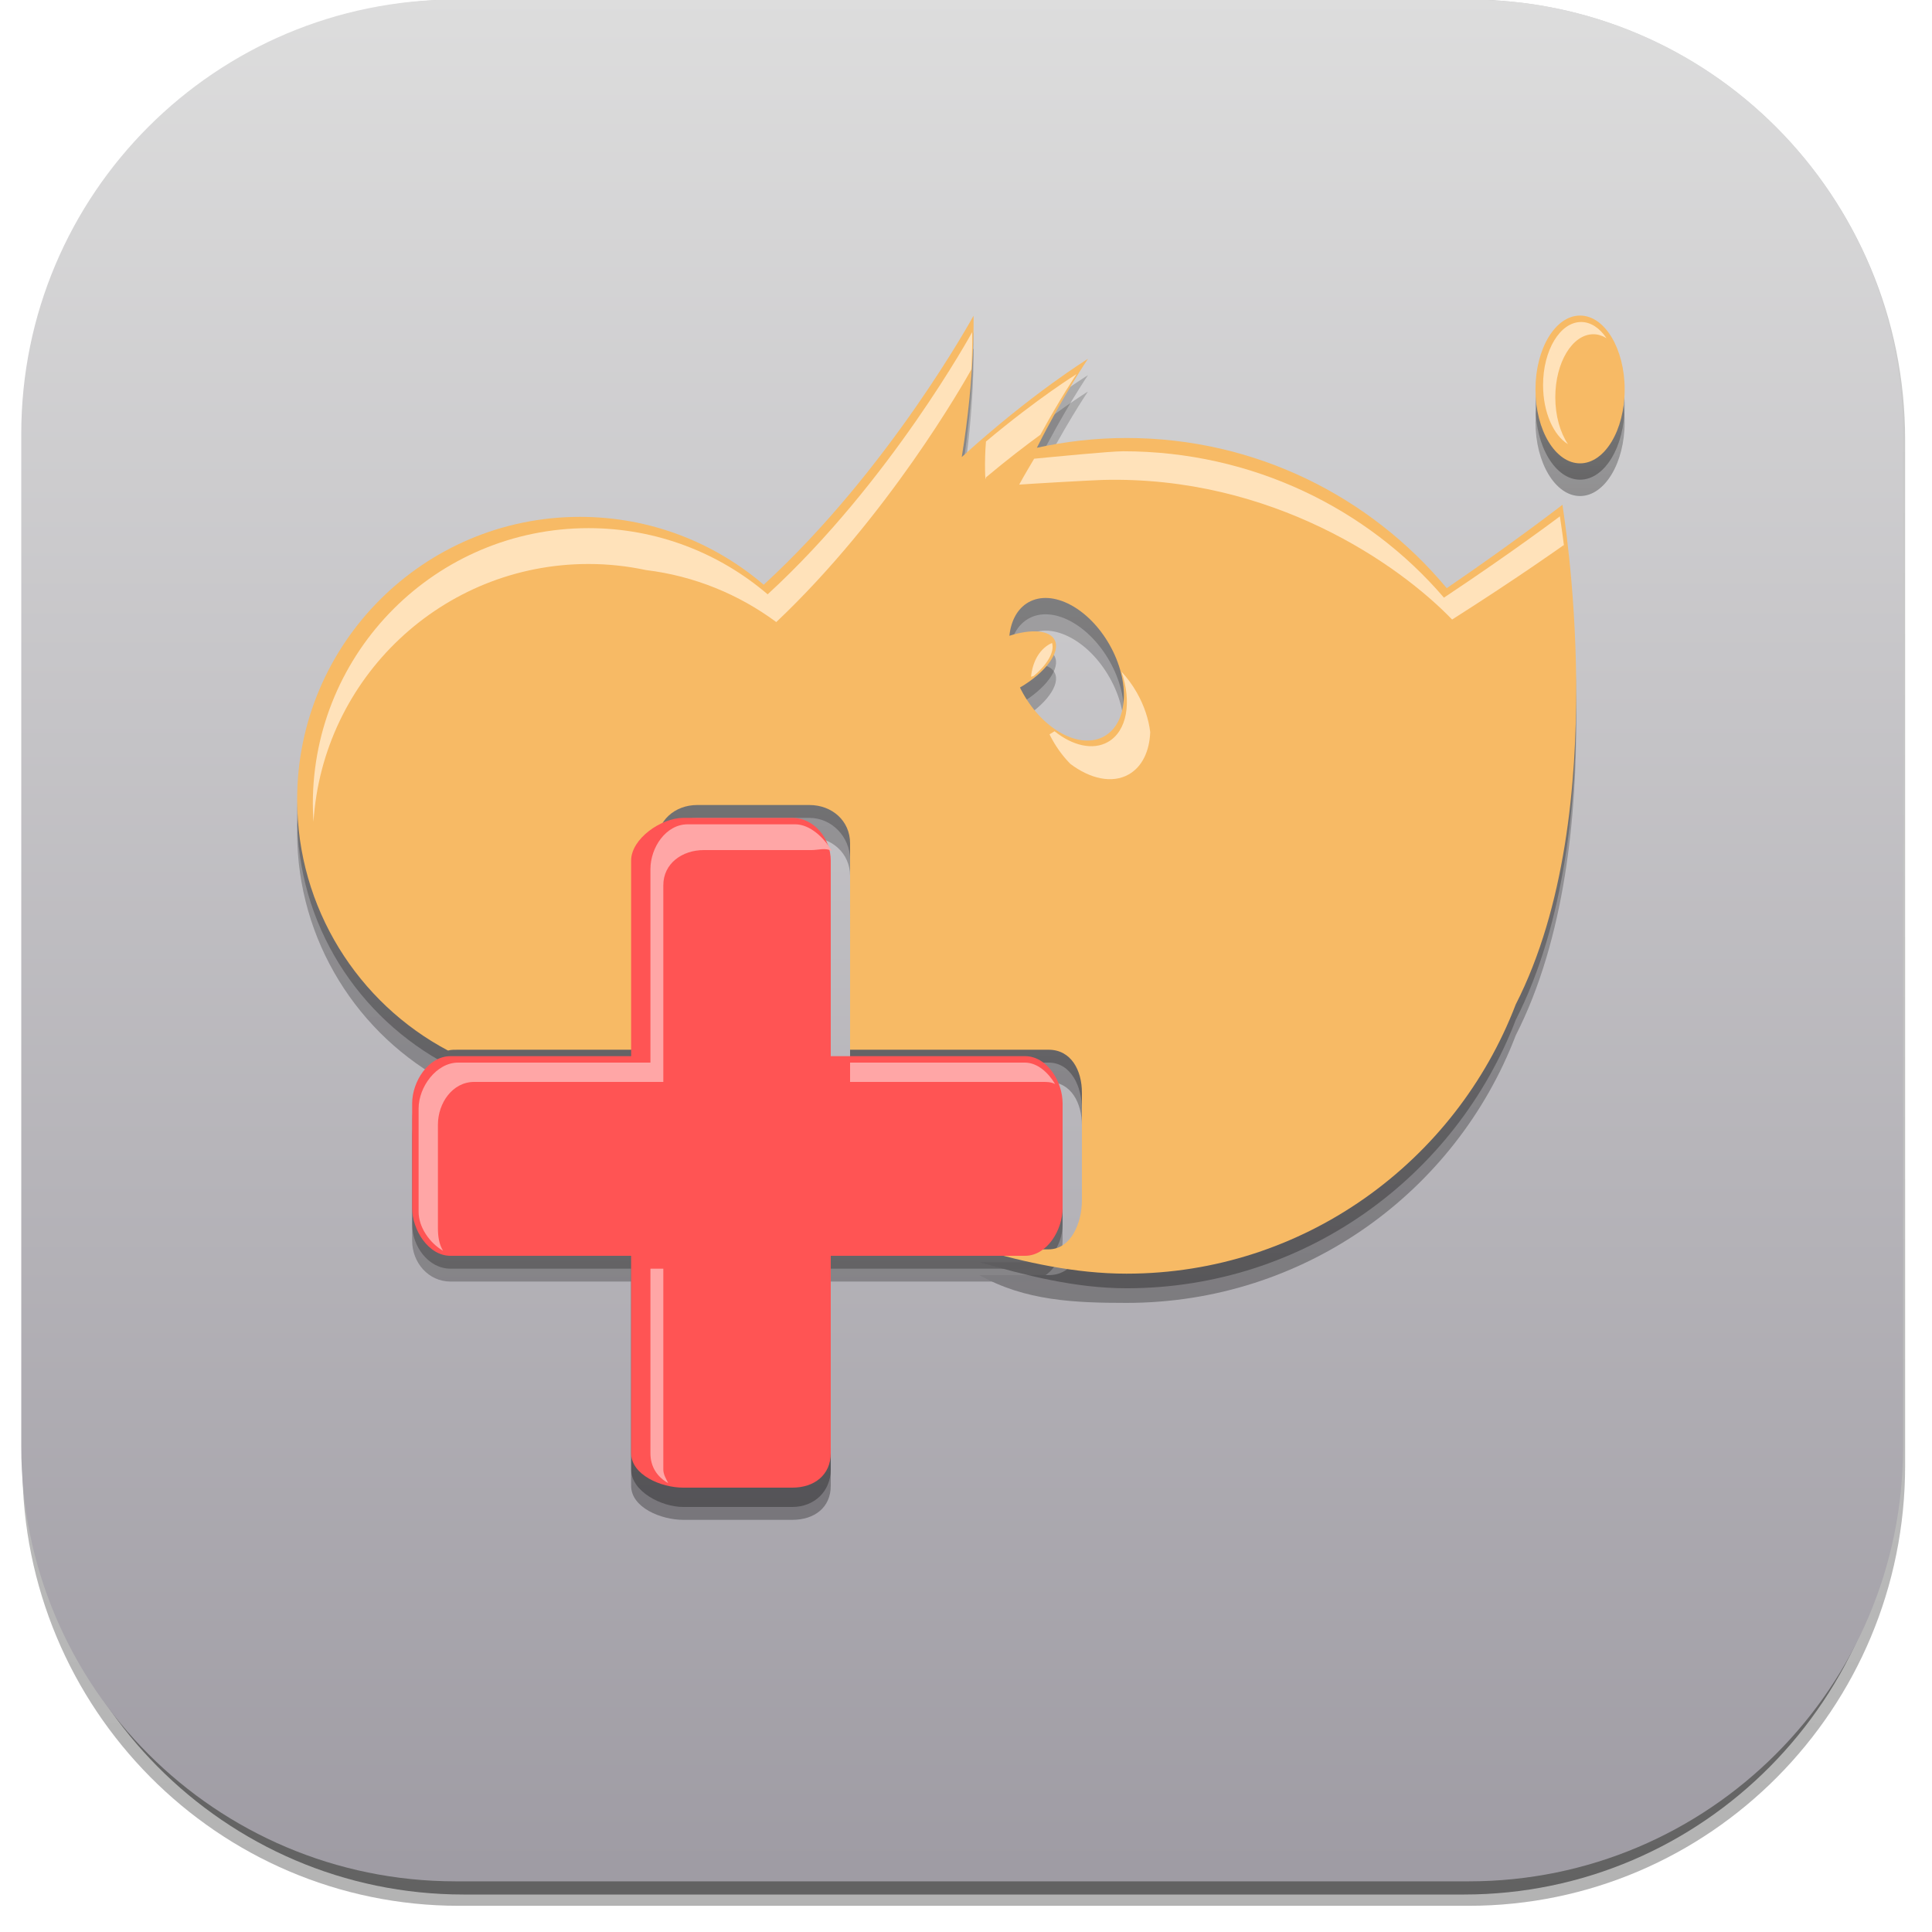
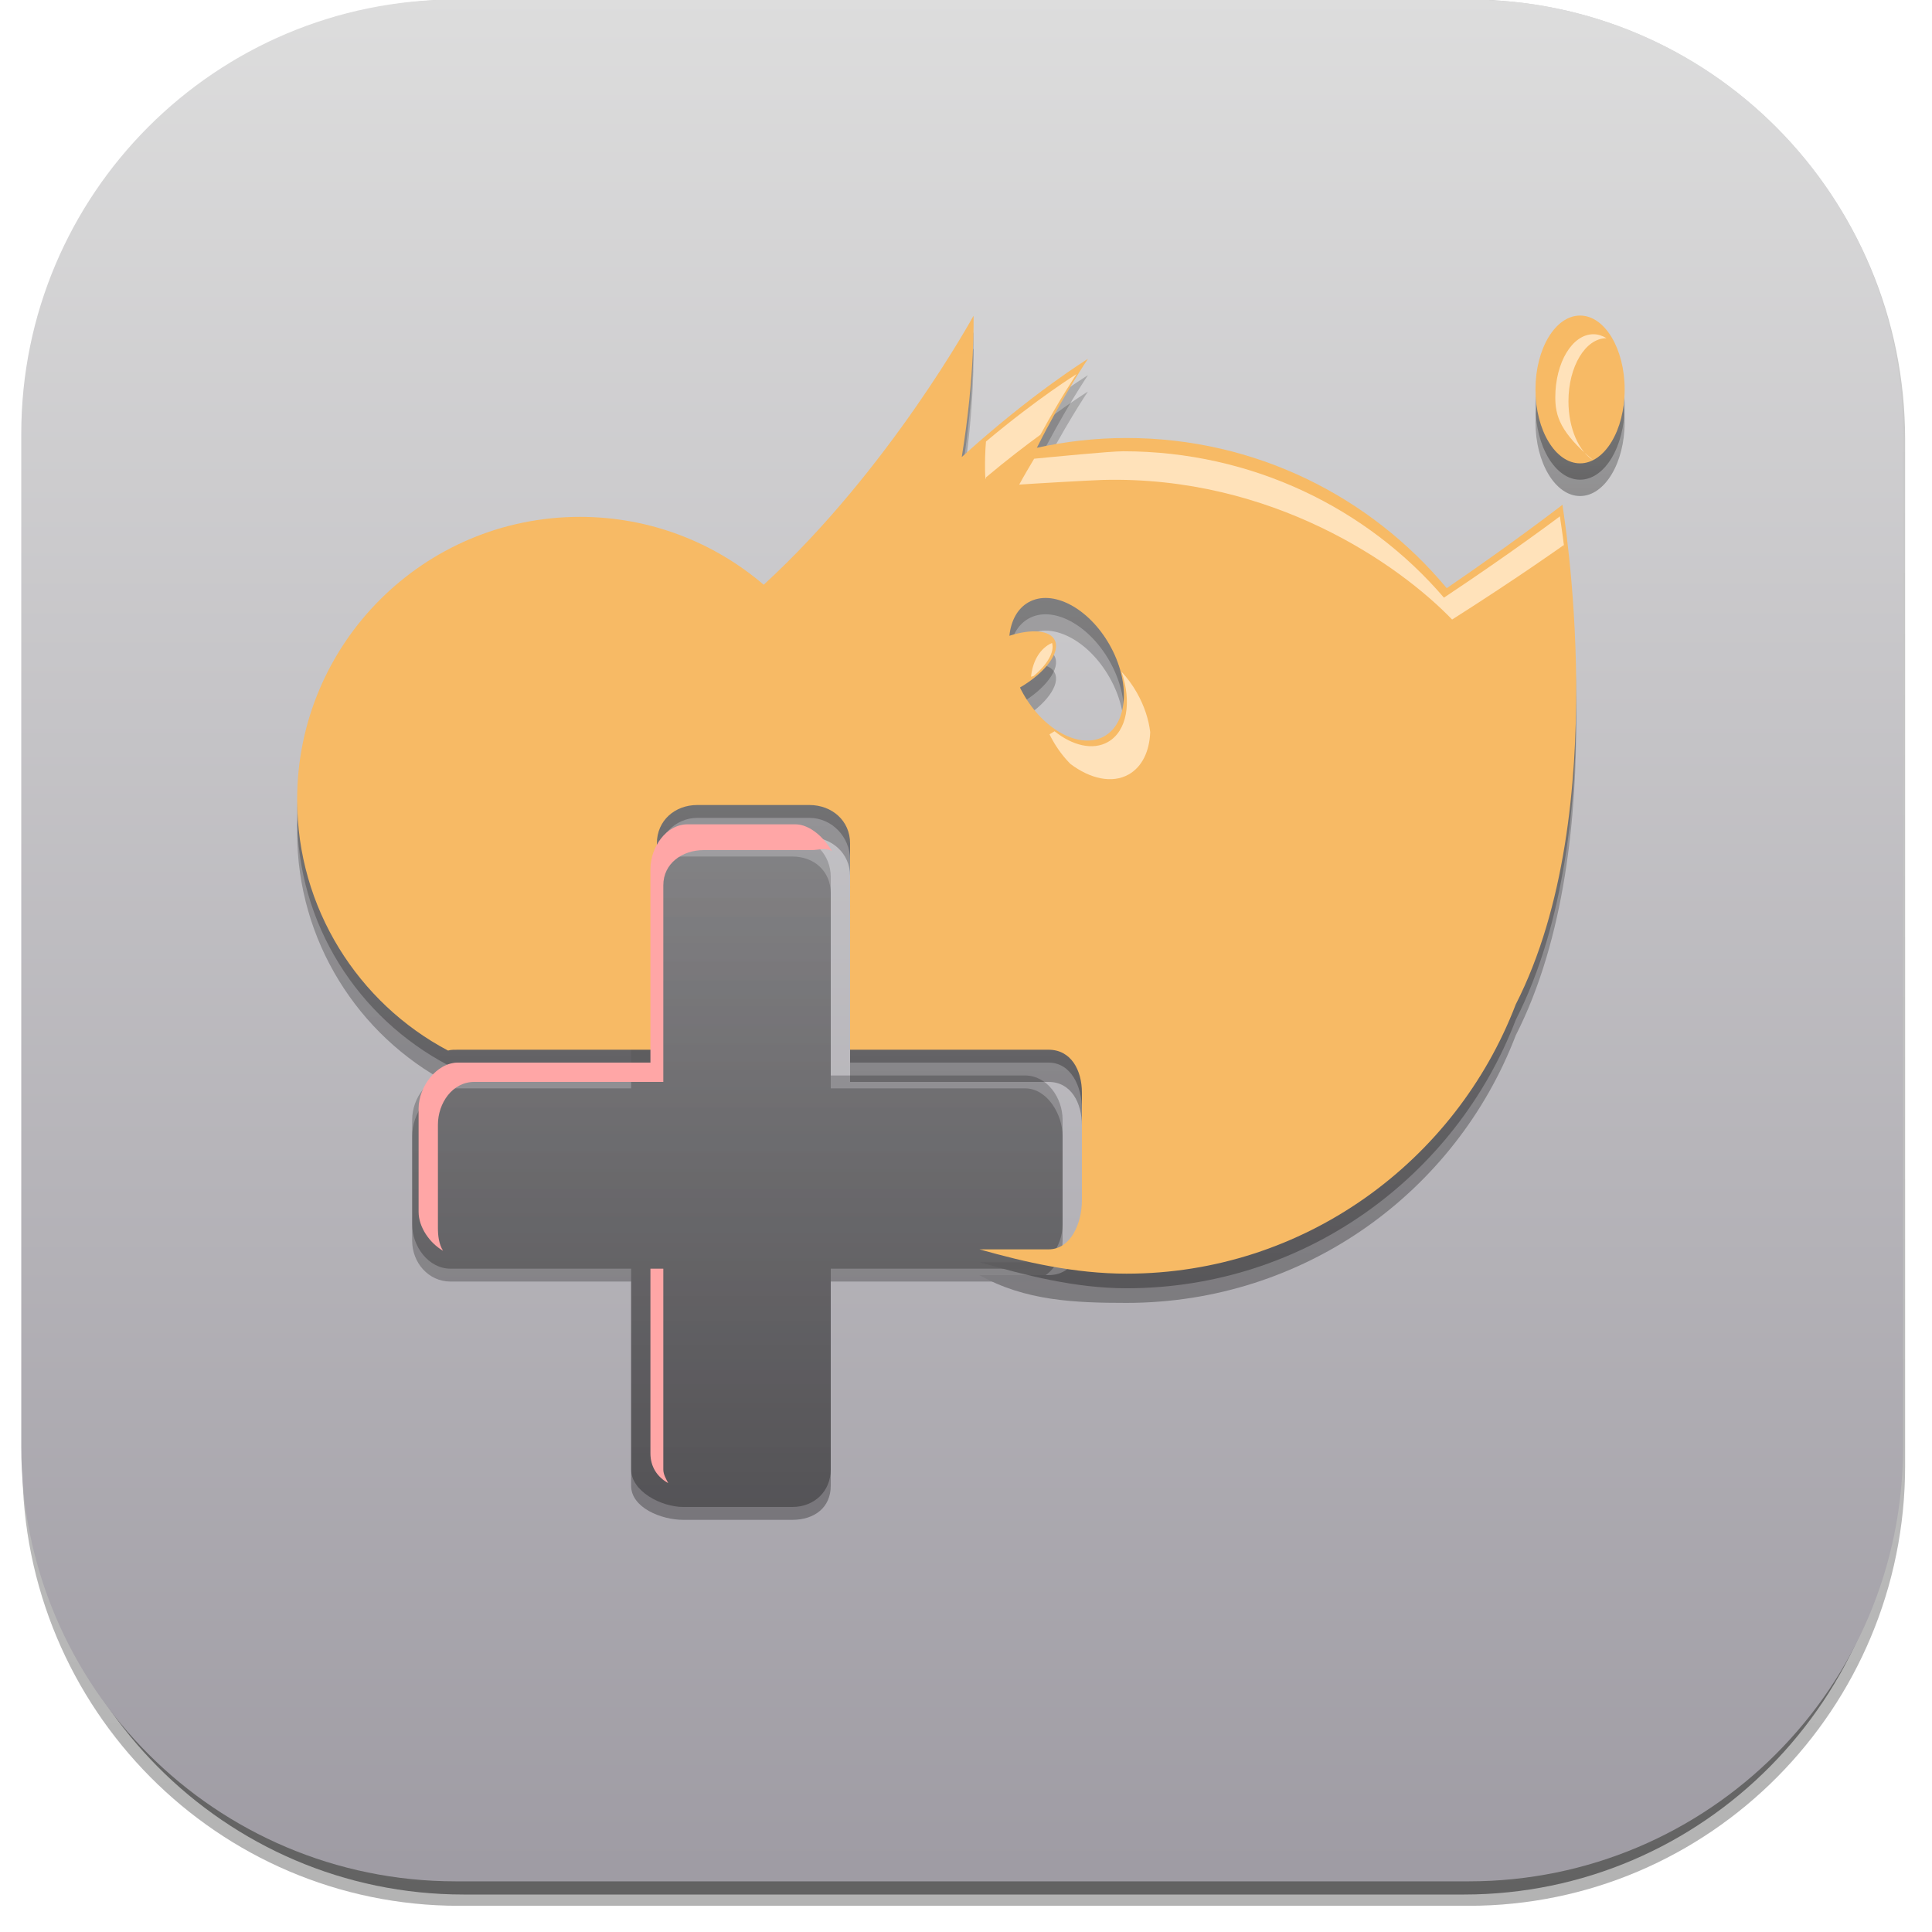
<svg xmlns="http://www.w3.org/2000/svg" version="1.1" x="0px" y="0px" width="300px" height="300px" viewBox="0 0 300 300" enable-background="new 0 0 300 300" xml:space="preserve">
  <g id="Capa_1">
    <g id="XMLID_1360_">
      <linearGradient id="rect3438-6-0-6-7-2_60_" gradientUnits="userSpaceOnUse" x1="-461.688" y1="2470.783" x2="-461.688" y2="2766.814" gradientTransform="matrix(0.995 0 0 -1 609.217 2766.467)">
        <stop offset="0" style="stop-color:#000000" />
        <stop offset="1" style="stop-color:#000000;stop-opacity:0.588" />
      </linearGradient>
      <path id="rect3438-6-0-6-7-2_5_" opacity="0.3" fill="url(#rect3438-6-0-6-7-2_60_)" enable-background="new    " d="M71.25-0.07    h156.804c37.431,0,67.773,30.583,67.773,68.308v159.385c0,37.725-30.343,68.308-67.773,68.308H71.25    c-37.431,0-67.773-30.583-67.773-68.308V68.238C3.477,30.513,33.819-0.07,71.25-0.07z" />
      <linearGradient id="rect3438-6-0-1-1_60_" gradientUnits="userSpaceOnUse" x1="-456.687" y1="2480.231" x2="-456.687" y2="2776.913" gradientTransform="matrix(0.987 0 0 -0.992 600.265 2754.072)">
        <stop offset="0" style="stop-color:#000000" />
        <stop offset="1" style="stop-color:#000000;stop-opacity:0.588" />
      </linearGradient>
      <path id="rect3438-6-0-1-1_5_" opacity="0.45" fill="url(#rect3438-6-0-1-1_60_)" enable-background="new    " d="M71.975-0.07    h155.354c37.127,0,67.225,30.402,67.225,67.904v158.442c0,37.502-30.098,67.904-67.225,67.904H71.975    c-37.127,0-67.224-30.401-67.224-67.904V67.834C4.751,30.332,34.848-0.07,71.975-0.07z" />
      <g id="rect3438-6_4_">
        <linearGradient id="XMLID_140_" gradientUnits="userSpaceOnUse" x1="765.664" y1="2025.461" x2="765.664" y2="1733.142" gradientTransform="matrix(1 0 0 -1 -615.954 2024.58)">
          <stop offset="0" style="stop-color:#DDDDDD" />
          <stop offset="0.994" style="stop-color:#9F9CA4" />
        </linearGradient>
        <path id="XMLID_3701_" fill="url(#XMLID_140_)" d="M70.733-0.07h157.34c37.24,0,67.431,30.19,67.431,67.431v157.339     c0,37.241-30.19,67.432-67.431,67.432H70.733c-37.241,0-67.431-30.19-67.431-67.432V67.361C3.303,30.12,33.492-0.07,70.733-0.07z     " />
      </g>
    </g>
    <g id="XMLID_335_" opacity="0.3">
      <g id="XMLID_392_">
        <linearGradient id="XMLID_144_" gradientUnits="userSpaceOnUse" x1="245.352" y1="77.024" x2="245.352" y2="54.076">
          <stop offset="0" style="stop-color:#000000" />
          <stop offset="1" style="stop-color:#000000;stop-opacity:0.588" />
        </linearGradient>
        <ellipse id="XMLID_396_" fill-rule="evenodd" clip-rule="evenodd" fill="url(#XMLID_144_)" cx="245.352" cy="65.55" rx="6.924" ry="11.474" />
        <linearGradient id="XMLID_157_" gradientUnits="userSpaceOnUse" x1="145.447" y1="202.311" x2="145.447" y2="54.108">
          <stop offset="0" style="stop-color:#000000" />
          <stop offset="1" style="stop-color:#000000;stop-opacity:0.588" />
        </linearGradient>
        <path id="XMLID_393_" fill-rule="evenodd" clip-rule="evenodd" fill="url(#XMLID_157_)" d="M242.617,83.456     c0,0-7.215,5.604-17.968,12.951c-11.866-14.247-29.733-23.318-49.725-23.318c-4.78,0-9.436,0.535-13.921,1.519     c4.184-8.302,7.932-13.81,7.932-13.81s-8.708,5.351-19.594,15.246c2.096-12.837,1.827-21.935,1.827-21.935     s-12.97,23.766-32.581,41.766c-7.679-6.566-17.636-10.541-28.529-10.541c-24.255,0-43.918,19.662-43.918,43.916     c0,16.854,9.499,31.555,23.431,38.918c0.499-0.151,1.021-0.168,1.563-0.168H102v-31.975c0-3.504,2.763-6.025,6.268-6.025h17.413     c3.505,0,6.319,2.521,6.319,6.025V168h30.813c3.505,0,5.187,3.253,5.187,6.757v16.701c0,3.504-1.682,6.542-5.187,6.542H152.09     c7.101,4,14.795,4.312,22.835,4.312c27.593,0,51.133-17.205,60.433-41.527C250.725,130.687,242.618,83.875,242.617,83.456z      M171.486,119.397c-3.703,2.099-9.343-0.855-12.599-6.597c-0.183-0.32-0.349-0.643-0.508-0.965     c3.982-2.32,6.359-5.516,5.387-7.387c-0.809-1.551-3.688-1.73-7.03-0.647c0.249-2.324,1.238-4.222,2.958-5.198     c3.701-2.101,9.343,0.853,12.599,6.596S175.188,117.299,171.486,119.397z" />
      </g>
      <linearGradient id="XMLID_231_" gradientUnits="userSpaceOnUse" x1="114.5" y1="236" x2="114.5" y2="133">
        <stop offset="0" style="stop-color:#000000" />
        <stop offset="1" style="stop-color:#000000;stop-opacity:0.588" />
      </linearGradient>
      <path id="XMLID_391_" fill="url(#XMLID_231_)" d="M159.17,169H129v-30.287c0-3.41-2.558-5.713-5.968-5.713h-16.946    c-3.411,0-8.086,2.303-8.086,5.713V169H69.947c-3.411,0-5.947,3.998-5.947,7.408v16.254c0,3.41,2.536,6.338,5.947,6.338H98v31.702    c0,3.411,4.675,5.298,8.086,5.298h16.946c3.41,0,5.968-1.888,5.968-5.298V199h30.17c3.411,0,5.83-2.928,5.83-6.338v-16.254    C165,172.998,162.581,169,159.17,169z" />
    </g>
    <g id="XMLID_301_" opacity="0.3">
      <g id="XMLID_304_">
        <linearGradient id="XMLID_248_" gradientUnits="userSpaceOnUse" x1="245.352" y1="74.486" x2="245.352" y2="51.538">
          <stop offset="0" style="stop-color:#000000" />
          <stop offset="1" style="stop-color:#000000;stop-opacity:0.588" />
        </linearGradient>
        <ellipse id="XMLID_309_" fill-rule="evenodd" clip-rule="evenodd" fill="url(#XMLID_248_)" cx="245.352" cy="63.012" rx="6.924" ry="11.474" />
        <linearGradient id="XMLID_279_" gradientUnits="userSpaceOnUse" x1="145.447" y1="200.042" x2="145.447" y2="51.57">
          <stop offset="0" style="stop-color:#000000" />
          <stop offset="1" style="stop-color:#000000;stop-opacity:0.588" />
        </linearGradient>
        <path id="XMLID_305_" fill-rule="evenodd" clip-rule="evenodd" fill="url(#XMLID_279_)" d="M242.617,80.918     c0,0-7.215,5.604-17.968,12.951c-11.866-14.247-29.733-23.318-49.725-23.318c-4.78,0-9.436,0.535-13.921,1.518     c4.184-8.302,7.932-13.809,7.932-13.809s-8.708,5.351-19.594,15.246c2.096-12.837,1.827-21.935,1.827-21.935     s-12.97,23.765-32.581,41.766c-7.679-6.566-17.636-10.541-28.529-10.541c-24.255,0-43.918,19.662-43.918,43.916     c0,16.854,9.499,31.324,23.431,38.688c0.499-0.151,1.021-0.399,1.563-0.399H102v-31.513c0-3.504,2.763-6.487,6.268-6.487h17.413     c3.505,0,6.319,2.983,6.319,6.487V165h30.813c3.505,0,5.187,3.715,5.187,7.219v16.701c0,3.504-1.682,7.08-5.187,7.08H152.09     c7.101,2,14.795,4.042,22.835,4.042c27.593,0,51.133-17.339,60.433-41.662C250.725,128.283,242.618,81.337,242.617,80.918z      M171.486,116.859c-3.703,2.099-9.343-0.855-12.599-6.597c-0.183-0.32-0.349-0.643-0.508-0.966     c3.982-2.319,6.359-5.515,5.387-7.386c-0.809-1.552-3.688-1.73-7.03-0.647c0.249-2.324,1.238-4.222,2.958-5.198     c3.701-2.101,9.343,0.853,12.599,6.596S175.188,114.761,171.486,116.859z" />
      </g>
      <linearGradient id="XMLID_280_" gradientUnits="userSpaceOnUse" x1="114.5" y1="234" x2="114.5" y2="130">
        <stop offset="0" style="stop-color:#000000" />
        <stop offset="1" style="stop-color:#000000;stop-opacity:0.588" />
      </linearGradient>
      <path id="XMLID_303_" fill="url(#XMLID_280_)" d="M159.17,167H129v-30.825c0-3.41-2.558-6.175-5.968-6.175h-16.946    c-3.411,0-8.086,2.765-8.086,6.175V167H69.947c-3.411,0-5.947,3.459-5.947,6.87v16.254c0,3.41,2.536,6.876,5.947,6.876H98v31.164    c0,3.411,4.675,5.836,8.086,5.836h16.946c3.41,0,5.968-2.426,5.968-5.836V197h30.17c3.411,0,5.83-3.466,5.83-6.876V173.87    C165,170.459,162.581,167,159.17,167z" />
    </g>
    <g id="XMLID_299_">
      <g id="XMLID_298_">
        <ellipse id="XMLID_1297_" fill-rule="evenodd" clip-rule="evenodd" fill="#F7BA65" cx="245.352" cy="60.474" rx="6.924" ry="11.474" />
        <path id="XMLID_262_" fill-rule="evenodd" clip-rule="evenodd" fill="#F7BA65" d="M242.617,78.38c0,0-7.215,5.604-17.968,12.951     c-11.866-14.247-29.733-23.318-49.725-23.318c-4.78,0-9.436,0.535-13.921,1.518c4.184-8.302,7.932-13.809,7.932-13.809     s-8.708,5.35-19.594,15.246c2.096-12.837,1.827-21.935,1.827-21.935s-12.97,23.765-32.581,41.766     c-7.679-6.566-17.636-10.541-28.529-10.541c-24.255,0-43.918,19.662-43.918,43.916c0,16.854,9.499,31.594,23.431,38.957     c0.499-0.151,1.021-0.13,1.563-0.13H102v-32.051c0-3.504,2.763-5.949,6.268-5.949h17.413c3.505,0,6.319,2.445,6.319,5.949V163     h30.813c3.505,0,5.187,3.176,5.187,6.681v16.701c0,3.504-1.682,7.618-5.187,7.618H152.09c7.101,2,14.795,3.773,22.835,3.773     c27.593,0,51.133-17.474,60.433-41.796C250.725,125.879,242.618,78.799,242.617,78.38z M171.486,114.321     c-3.703,2.099-9.343-0.855-12.599-6.597c-0.183-0.32-0.349-0.642-0.508-0.965c3.982-2.32,6.359-5.516,5.387-7.387     c-0.809-1.551-3.688-1.73-7.03-0.647c0.249-2.324,1.238-4.222,2.958-5.198c3.701-2.101,9.343,0.853,12.599,6.596     C175.549,105.866,175.188,112.222,171.486,114.321z" />
      </g>
-       <path id="XMLID_110_" fill="#FF5454" d="M159.17,164H129v-30.363c0-3.41-2.558-6.637-5.968-6.637h-16.946    c-3.411,0-8.086,3.227-8.086,6.637V164H69.947c-3.411,0-5.947,3.921-5.947,7.332v16.254c0,3.41,2.536,7.415,5.947,7.415H98v30.625    c0,3.411,4.675,5.375,8.086,5.375h16.946c3.41,0,5.968-1.964,5.968-5.375V195h30.17c3.411,0,5.83-4.004,5.83-7.415v-16.254    C165,167.921,162.581,164,159.17,164z" />
    </g>
    <path id="XMLID_469_" fill-rule="evenodd" clip-rule="evenodd" fill="#FFE2BA" d="M163.361,99.84   c-0.127,0.059-0.258,0.108-0.38,0.178c-1.676,0.951-2.642,2.802-2.884,5.067c0.139-0.045,0.271-0.075,0.407-0.115   C162.635,103.176,163.783,101.218,163.361,99.84z" />
    <path id="XMLID_474_" fill-rule="evenodd" clip-rule="evenodd" fill="#FFE2BA" d="M171.216,74.525   c26.325-0.689,46.029,13.129,54.267,21.677c10.444-6.634,17.341-11.57,17.341-11.57c0,0.026,0.035,0.237,0.096,0.614   c-0.389-3.132-0.704-4.986-0.704-5.066c0,0-7.229,5.463-18.002,12.624c-11.891-13.888-29.792-22.731-49.821-22.731   c-2.04,0-11.199,0.908-13.81,1.156c-0.766,1.29-1.439,2.409-2.323,4.021C160.029,75.117,169.408,74.572,171.216,74.525z" />
    <path id="XMLID_634_" fill-rule="evenodd" clip-rule="evenodd" fill="#FFE2BA" d="M153.101,74.127   c3.253-2.728,6.144-4.938,8.453-6.622c3.144-5.784,5.612-9.415,5.612-9.415s-5.932,3.651-14.065,10.471   C152.834,71.617,152.986,75.437,153.101,74.127z" />
    <path id="XMLID_554_" fill-rule="evenodd" clip-rule="evenodd" fill="#FFE2BA" d="M175.266,120.253   c2.102-1.192,3.226-3.625,3.339-6.569c-0.233-1.968-0.916-4.084-2.072-6.123c-0.698-1.232-1.514-2.323-2.393-3.269   c1.63,4.689,0.883,9.229-2.104,10.924c-2.351,1.332-5.498,0.566-8.286-1.667c-0.253,0.164-0.512,0.324-0.78,0.48   c0.156,0.315,0.317,0.629,0.496,0.941c0.791,1.396,1.727,2.622,2.74,3.645C169.284,120.941,172.694,121.71,175.266,120.253z" />
    <g id="XMLID_37_">
-       <path id="XMLID_599_" fill-rule="evenodd" clip-rule="evenodd" fill="#FFE2BA" d="M91.387,87.575c3.066,0,6.053,0.333,8.936,0.946    c7.516,0.917,14.423,3.782,20.217,8.074c17.347-16.414,29.059-37.014,30.303-39.248c0.178-3.642,0.117-5.777,0.117-5.777    s-12.644,23.167-31.76,40.715c-7.486-6.4-17.193-10.275-27.812-10.275c-23.645,0-42.812,19.167-42.812,42.811    c0,0.941,0.039,1.873,0.1,2.799C50.101,105.266,68.673,87.575,91.387,87.575z" />
-     </g>
+       </g>
    <g id="XMLID_549_">
-       <path id="XMLID_550_" fill="#FFA6A6" d="M132,168h29.639c0.788,0,1.526-0.033,2.199,0.331c-1.053-1.765-2.729-3.331-4.702-3.331    H132V168z" />
      <path id="XMLID_551_" fill="#FFA6A6" d="M68,190.671v-16.032c0-3.364,2.27-6.639,5.634-6.639H103v-30.541    c0-3.364,2.914-5.459,6.279-5.459h16.715c1.121,0,2.211-0.416,3.171,0.145c-1.138-1.984-3.345-4.145-5.675-4.145h-16.715    c-3.364,0-5.775,3.592-5.775,6.956V165H71.13c-3.364,0-6.13,3.772-6.13,7.136v16.032c0,2.402,1.726,4.847,3.794,6.053    C68.141,193.14,68,191.9,68,190.671z" />
      <path id="XMLID_552_" fill="#FFA6A6" d="M103,228.193V197h-2v28.689c0,2.026,1.017,3.64,2.757,4.607    C103.439,229.661,103,228.958,103,228.193z" />
    </g>
-     <path id="XMLID_661_" fill-rule="evenodd" clip-rule="evenodd" fill="#FFE2BA" d="M241.506,61.692c0-5.407,2.646-9.792,5.91-9.792   c0.719,0,1.404,0.224,2.042,0.613c-1.047-1.558-2.426-2.513-3.942-2.513c-3.264,0-5.909,4.385-5.909,9.792   c0,4.216,1.611,7.799,3.866,9.178C242.269,67.178,241.506,64.585,241.506,61.692z" />
+     <path id="XMLID_661_" fill-rule="evenodd" clip-rule="evenodd" fill="#FFE2BA" d="M241.506,61.692c0-5.407,2.646-9.792,5.91-9.792   c0.719,0,1.404,0.224,2.042,0.613c-3.264,0-5.909,4.385-5.909,9.792   c0,4.216,1.611,7.799,3.866,9.178C242.269,67.178,241.506,64.585,241.506,61.692z" />
  </g>
  <g id="Capa_2" display="none">
</g>
  <g id="Capa_3" display="none">
</g>
</svg>